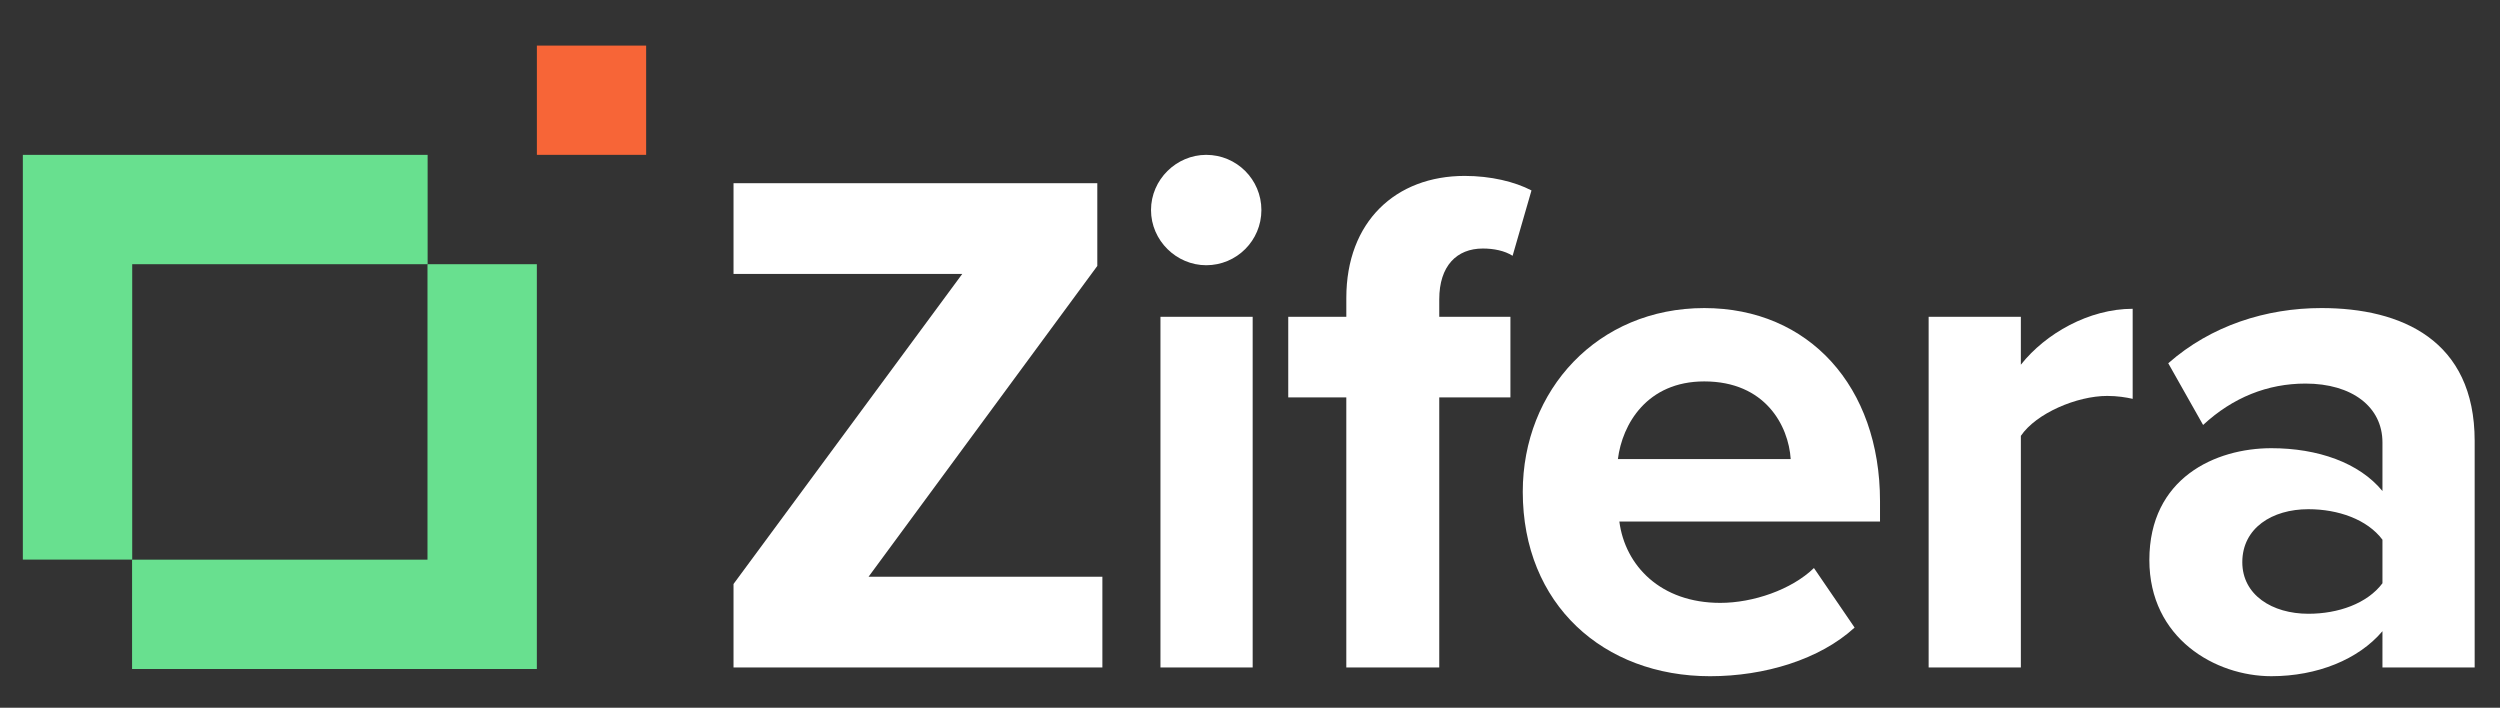
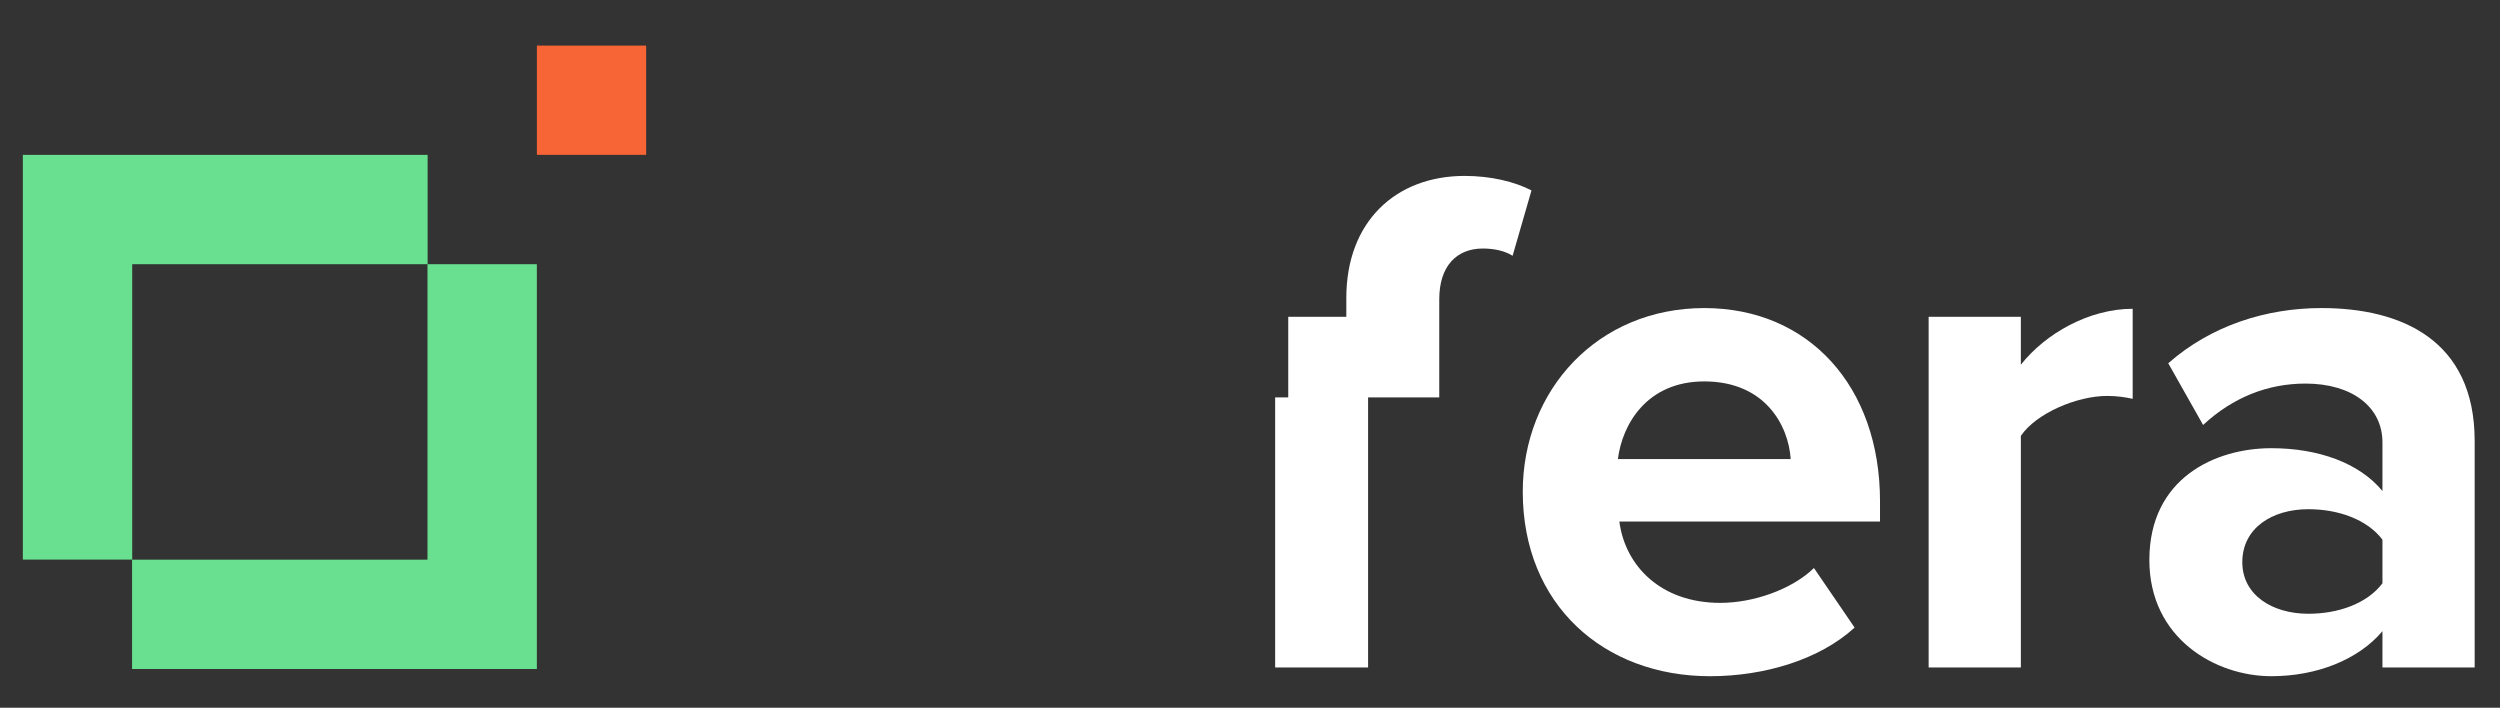
<svg xmlns="http://www.w3.org/2000/svg" viewBox="0 0 219 62">
  <rect x="0" y="0" width="219" height="62" fill="#333333" stroke="none" />
  <path d="m11.569 58.604.001-9.58h25.878v-25.878h9.58v35.459z" fill="#68e08f" />
  <path d="m2.001 49.024h9.581v-25.878h25.878v-9.58l-35.459-.001z" fill="#68e08f" />
  <path d="m47.031 3.994h9.571v9.571h-9.571z" fill="#f76537" />
  <g fill="#fff">
-     <path d="m64.257 51.157 20.036-27.16h-20.036v-7.951h31.867v7.251l-20.037 27.224h20.482v7.951h-32.312z" />
-     <path d="m100.829 18.4c0-2.672 2.226-4.835 4.835-4.835 2.671 0 4.834 2.163 4.834 4.835 0 2.671-2.163 4.834-4.834 4.834-2.609 0-4.835-2.163-4.835-4.834zm.827 9.35h8.078v30.722h-8.078z" />
-     <path d="m117.938 34.81h-5.088v-7.06h5.088v-1.654c0-6.679 4.325-10.686 10.369-10.686 2.29 0 4.389.509 5.851 1.272l-1.654 5.725c-.7-.446-1.654-.636-2.608-.636-2.29 0-3.817 1.526-3.817 4.452v1.527h6.234v7.06h-6.234v23.662h-8.142v-23.662z" />
+     <path d="m117.938 34.81h-5.088v-7.06h5.088v-1.654c0-6.679 4.325-10.686 10.369-10.686 2.29 0 4.389.509 5.851 1.272l-1.654 5.725c-.7-.446-1.654-.636-2.608-.636-2.29 0-3.817 1.526-3.817 4.452v1.527v7.06h-6.234v23.662h-8.142v-23.662z" />
    <path d="m149.296 26.987c9.16 0 15.393 6.87 15.393 16.92v1.781h-22.834c.508 3.88 3.625 7.124 8.841 7.124 2.862 0 6.234-1.145 8.205-3.053l3.562 5.216c-3.053 2.799-7.887 4.261-12.658 4.261-9.35 0-16.411-6.297-16.411-16.156 0-8.906 6.551-16.093 15.902-16.093zm-7.569 13.23h15.138c-.19-2.926-2.226-6.805-7.569-6.805-5.025-.001-7.188 3.752-7.569 6.805z" />
    <path d="m168.949 27.75h8.078v4.198c2.162-2.735 5.979-4.898 9.795-4.898v7.888c-.573-.128-1.336-.255-2.226-.255-2.672 0-6.234 1.527-7.569 3.498v20.291h-8.078z" />
    <path d="m208.703 55.292c-2.099 2.481-5.725 3.943-9.732 3.943-4.898 0-10.687-3.307-10.687-10.177 0-7.188 5.789-9.796 10.687-9.796 4.071 0 7.696 1.272 9.732 3.753v-4.261c0-3.117-2.672-5.153-6.743-5.153-3.307 0-6.361 1.209-8.968 3.626l-3.053-5.406c3.753-3.308 8.587-4.835 13.421-4.835 6.997 0 13.421 2.799 13.421 11.64v19.846h-8.078zm0-8.014c-1.336-1.781-3.88-2.672-6.488-2.672-3.18 0-5.789 1.654-5.789 4.643 0 2.862 2.608 4.517 5.789 4.517 2.608 0 5.152-.891 6.488-2.672z" />
  </g>
</svg>